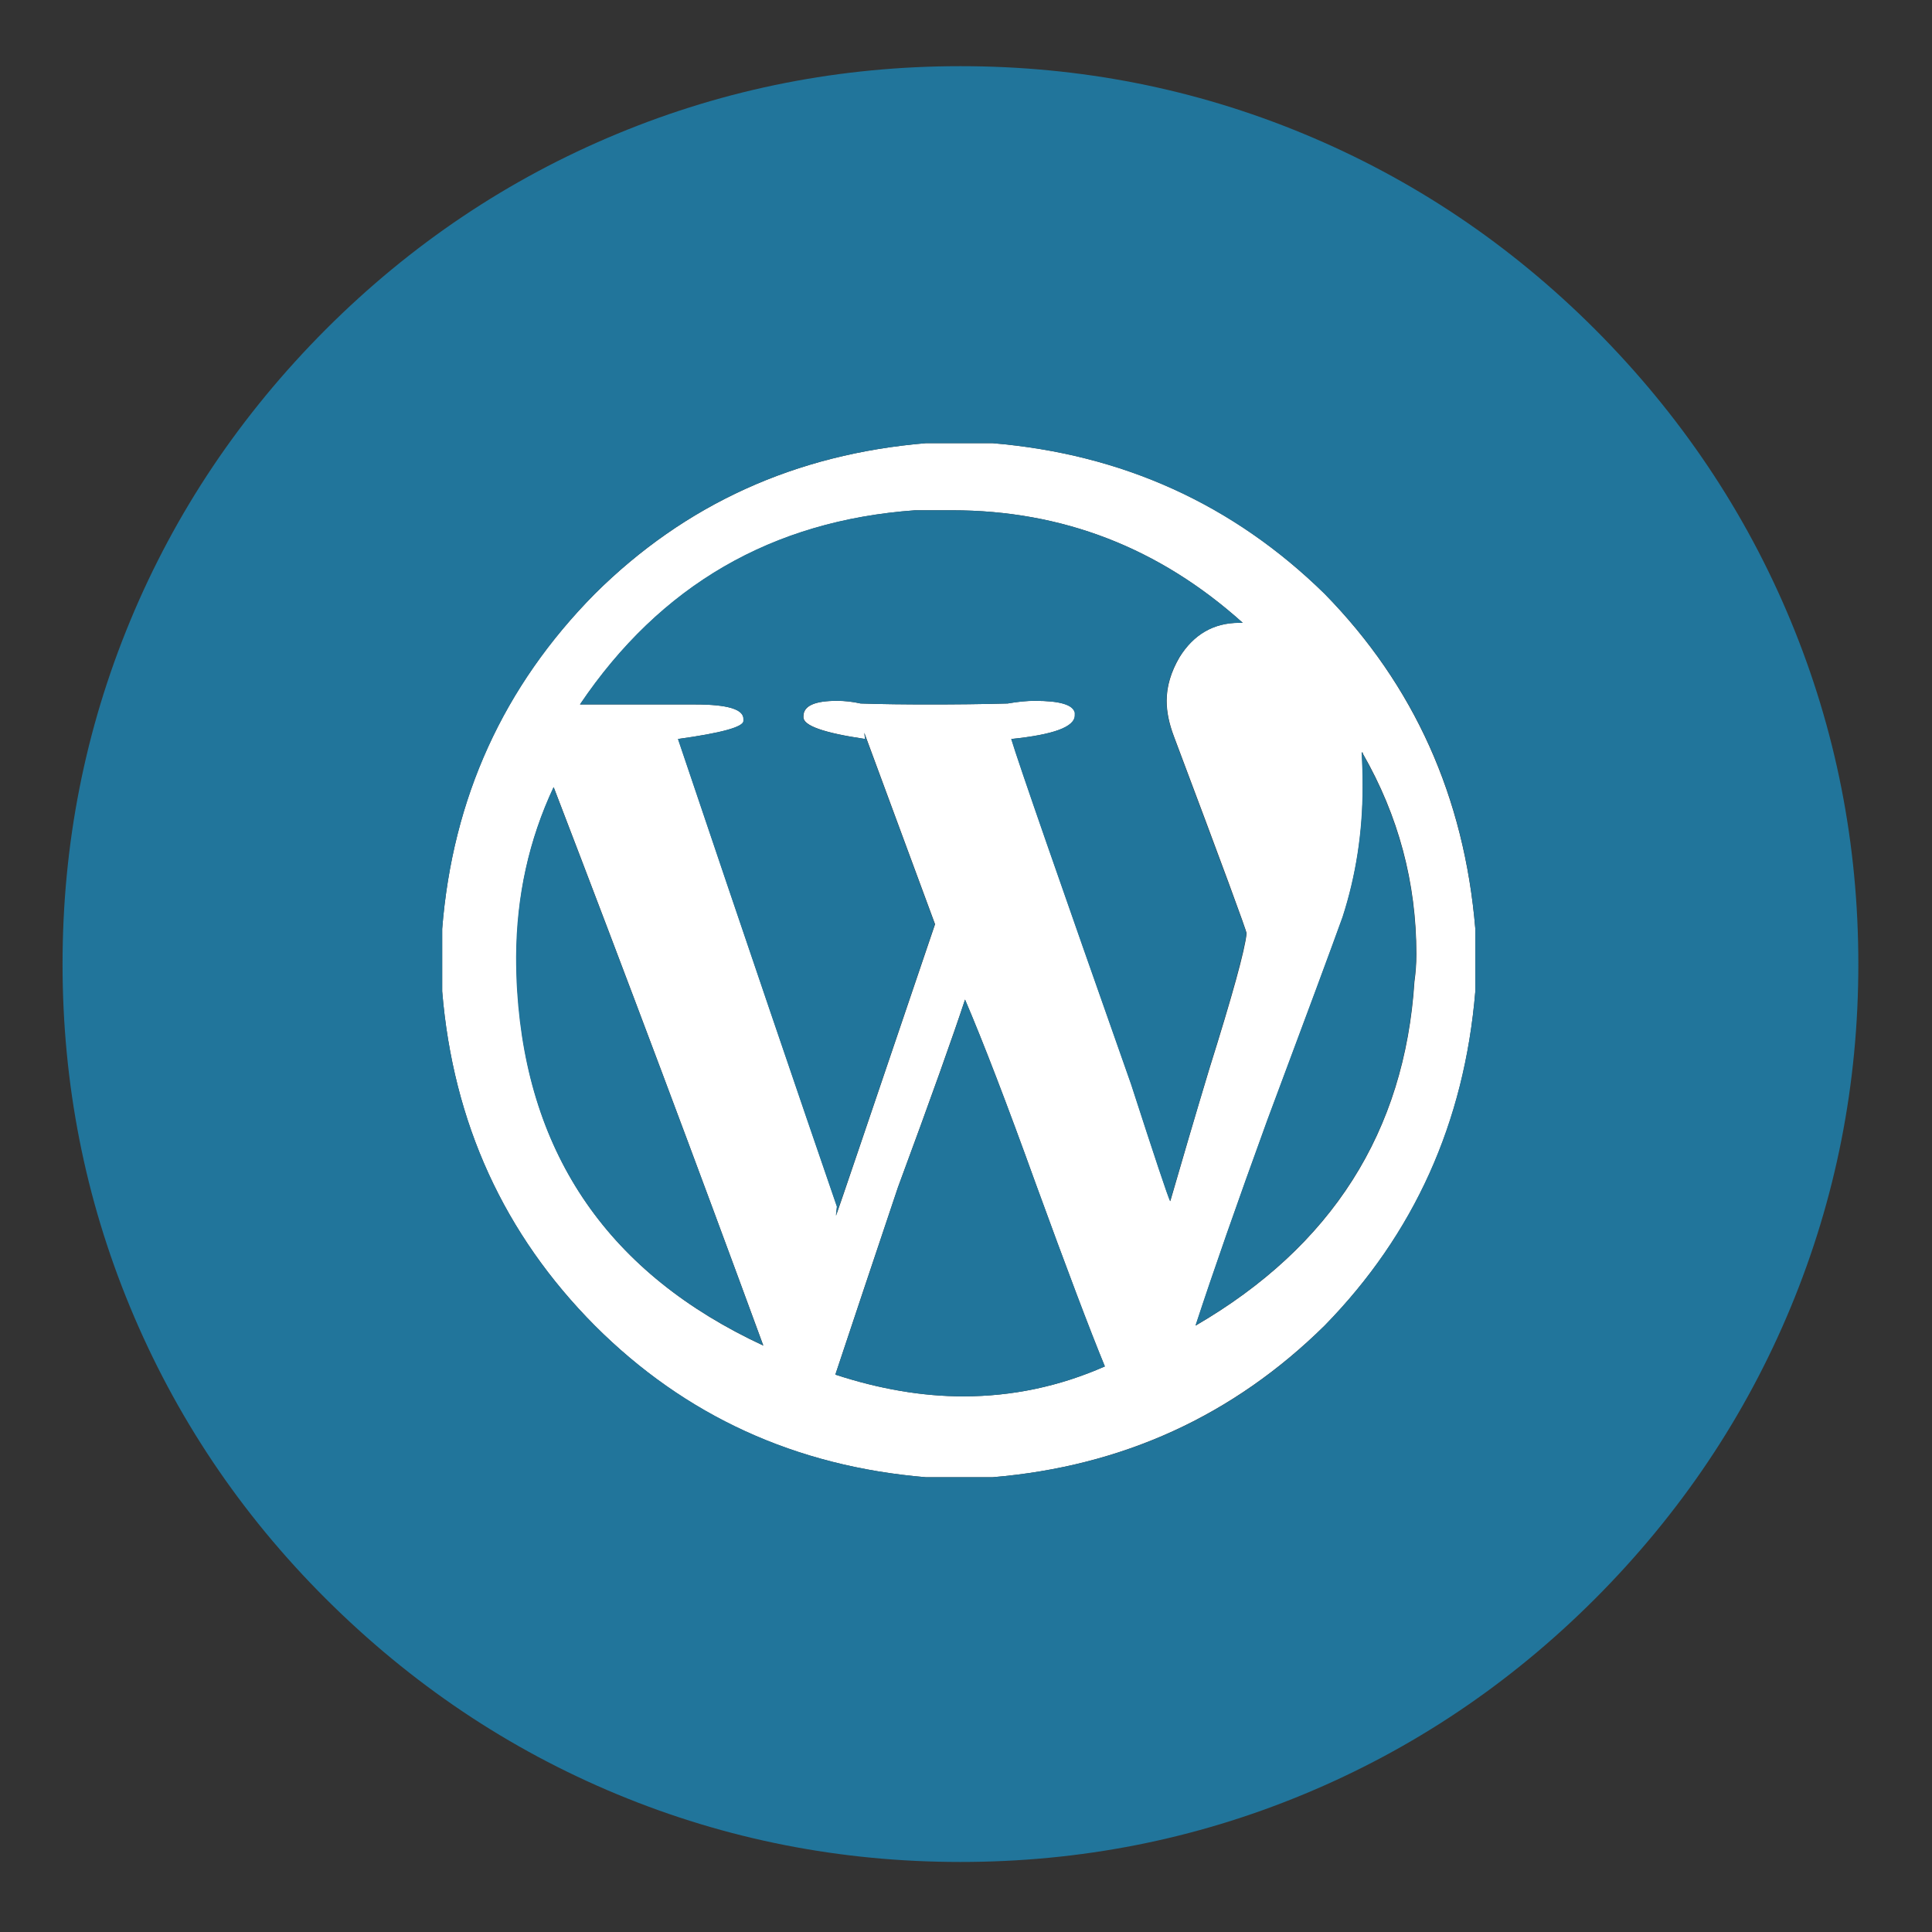
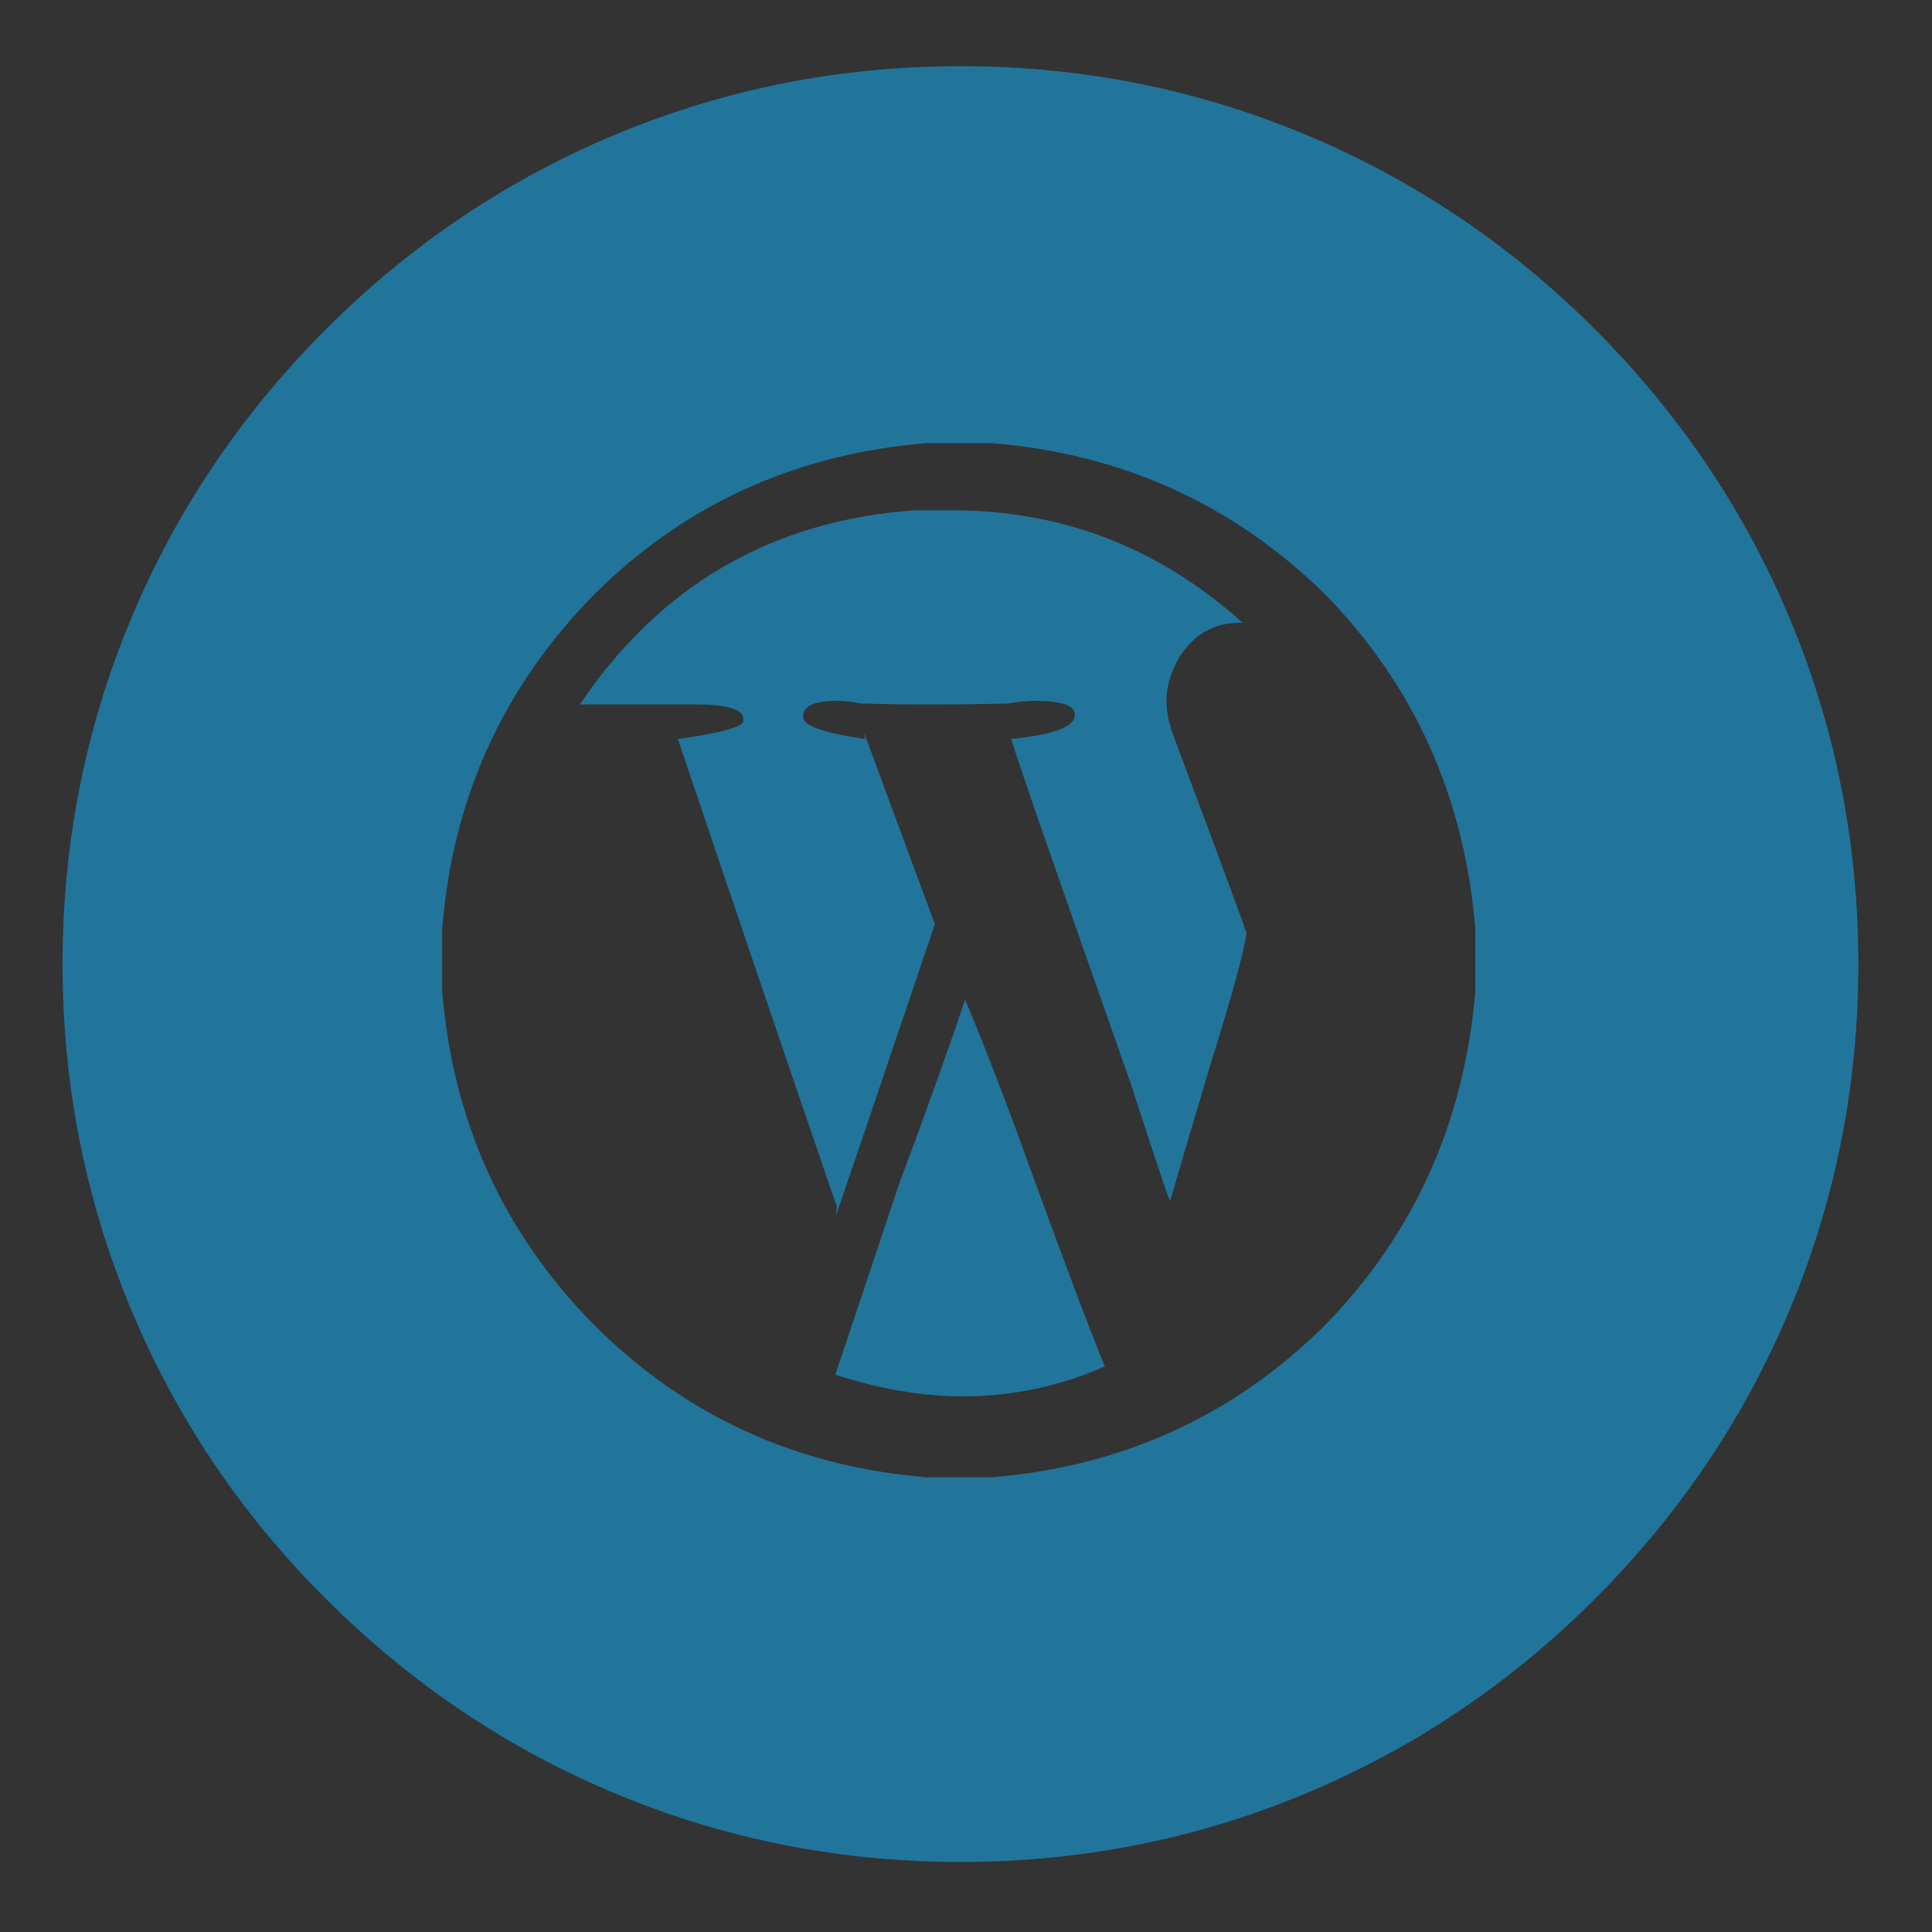
<svg xmlns="http://www.w3.org/2000/svg" version="1.1" id="Layer_1" x="0px" y="0px" viewBox="0 0 800 800" style="enable-background:new 0 0 800 800;" xml:space="preserve">
  <rect x="0" y="0" width="800" height="800" fill="#333333" stroke="none" />
  <style type="text/css">
	.st0{fill:#FFFFFF;}
	.st1{fill:#21759B;}
</style>
  <g>
    <g id="XMLID_1_">
      <g>
-         <path class="st0" d="M610.9,384.6v25.9c-4.5,54.4-25.3,100.5-62.4,138.4c-37.9,37.3-83.7,58.3-137.6,62.8h-27.4     c-54.1-4.5-99.9-25.4-137.2-62.8c-37.6-37.8-58.7-84-63.2-138.4v-25.9c4.3-54.1,25.3-100.4,63.2-138.7     c37.4-37.1,83.1-57.9,137.2-62.4h27.4c53.9,4.5,99.8,25.3,137.6,62.4C585.5,283.7,606.3,330,610.9,384.6z M585.7,406.4     c0.5-3.5,0.8-7.3,0.8-11.3c0-29.6-7.4-57.3-22.2-83.1v-0.4h-0.4c0.3,4.8,0.4,9.5,0.4,14.3c0,18.8-2.8,36.7-8.3,53.8     c-4.5,12.5-14.9,40.6-31.2,84.2c-12.5,34.3-22.4,62.7-29.7,85C551.5,516.1,581.7,468.6,585.7,406.4z M513.1,257.9h1.5     c-34.6-31.1-74.7-46.6-120.3-46.6c-5.3,0-10.4,0-15.4,0c-59.2,4.3-105.4,31.1-138.7,80.4c15.8,0,28.4,0,38,0h9.8     c13.3,0,19.9,2,19.9,6v0.8c0,2.5-9,5-27.1,7.5c28.8,85.5,50.8,150,65.8,193.6l-0.4,3.8c0.1,0,13.7-40.2,41-120.7l-29.3-79.3     l0.4,2.6c-17-2.5-25.6-5.5-25.6-9v-0.4c0-4.3,4.6-6.4,13.9-6.4c3.3,0,6.5,0.4,9.8,1.1c9,0.3,18.5,0.4,28.6,0.4     c10.5,0,21.3-0.1,32.3-0.4c4.3-0.8,8-1.1,11.3-1.1c10.3,0,15.8,1.6,16.5,4.9v1.1c0,4.8-8.8,8-26.3,9.8c3,10,19.6,57.7,49.6,142.9     c9.8,30.3,15.2,46.5,16.2,48.5c4.8-16.5,10.1-34.8,16.2-54.9c9.5-30.3,14.7-49,15.4-56c0-1-10-28.2-30.1-81.6     c-2-5.3-3-10.1-3-14.7c0-6,1.8-12,5.3-18C494.3,262.6,502.6,257.9,513.1,257.9z M457.5,565.8c-6.3-15.3-15.8-40.5-28.6-75.6     c-12-33.3-21.8-58.8-29.3-76.3c-4.8,14.5-14,40.5-27.8,77.8c-10.8,32.1-19.4,57.9-25.9,77.5c18.3,6,36,9,53,9     C419.1,578.2,438.7,574.1,457.5,565.8z M316.1,557.2c-27.6-75.2-56.5-152.3-86.8-231.2c-10.3,21.8-15.4,45.2-15.4,70.3     c0,4.5,0.1,9.1,0.4,13.9C218.5,478.6,252.4,527.6,316.1,557.2z" />
        <path class="st1" d="M741.5,257.1c18.7,45.1,28,92.5,28,142.1s-9.3,97-28,142.1s-45.7,85.3-81,120.7     c-35.3,35.3-75.6,62.3-120.7,81c-45.1,18.7-92.5,28-142.1,28s-97-9.3-142.1-28c-45.1-18.7-85.3-45.7-120.7-81     s-62.3-75.6-81-120.7s-28-92.5-28-142.1s9.3-97,28-142.1c18.7-45.1,45.7-85.3,81-120.7c35.3-35.3,75.6-62.3,120.7-81     c45.1-18.7,92.5-28,142.1-28s97,9.3,142.1,28c45.1,18.7,85.4,45.7,120.7,81C695.8,171.8,722.8,212,741.5,257.1z M610.9,410.5     v-25.9c-4.5-54.6-25.3-100.9-62.4-138.7c-37.9-37.1-83.7-57.9-137.6-62.4h-27.4c-54.1,4.5-99.9,25.3-137.2,62.4     c-37.9,38.4-58.9,84.6-63.2,138.7v25.9c4.5,54.4,25.6,100.5,63.2,138.4c37.4,37.3,83.1,58.3,137.2,62.8h27.4     c53.9-4.5,99.8-25.4,137.6-62.8C585.5,511,606.3,464.9,610.9,410.5z" />
-         <path class="st1" d="M586.4,395.1c0,4-0.3,7.8-0.8,11.3c-4,62.2-34.2,109.7-90.6,142.5c7.3-22.3,17.2-50.6,29.7-85     c16.3-43.6,26.7-71.7,31.2-84.2c5.5-17,8.3-35,8.3-53.8c0-4.8-0.1-9.5-0.4-14.3h0.4v0.4C579,337.9,586.4,365.5,586.4,395.1z" />
        <path class="st1" d="M514.6,257.9h-1.5c-10.5,0-18.8,4.8-24.8,14.3c-3.5,6-5.3,12-5.3,18c0,4.5,1,9.4,3,14.7     c20,53.4,30.1,80.6,30.1,81.6c-0.8,7-5.9,25.7-15.4,56c-6,20.1-11.4,38.4-16.2,54.9c-1-2-6.4-18.2-16.2-48.5     C438.3,363.7,421.7,316,418.7,306c17.5-1.8,26.3-5,26.3-9.8v-1.1c-0.8-3.3-6.3-4.9-16.5-4.9c-3.3,0-7,0.4-11.3,1.1     c-11,0.3-21.8,0.4-32.3,0.4c-10,0-19.5-0.1-28.6-0.4c-3.3-0.8-6.5-1.1-9.8-1.1c-9.3,0-13.9,2.1-13.9,6.4v0.4     c0,3.5,8.5,6.5,25.6,9l-0.4-2.6l29.3,79.3c-27.2,80.5-40.9,120.7-41,120.7l0.4-3.8c-15-43.6-37-108.2-65.8-193.6     c18-2.5,27.1-5,27.1-7.5v-0.8c0-4-6.6-6-19.9-6h-9.8c-9.5,0-22.2,0-38,0c33.3-49.4,79.6-76.2,138.7-80.4c5,0,10.1,0,15.4,0     C439.9,211.3,480,226.8,514.6,257.9z" />
        <path class="st1" d="M428.9,490.2c12.8,35.1,22.3,60.3,28.6,75.6c-18.8,8.3-38.4,12.4-58.6,12.4c-17,0-34.7-3-53-9     c6.5-19.5,15.2-45.4,25.9-77.5c13.8-37.3,23.1-63.3,27.8-77.8C407.1,431.5,416.9,456.9,428.9,490.2z" />
-         <path class="st1" d="M229.2,325.9c30.3,79,59.3,156,86.8,231.2c-63.7-29.6-97.6-78.6-101.9-147c-0.3-4.8-0.4-9.4-0.4-13.9     C213.8,371.2,219,347.7,229.2,325.9z" />
      </g>
      <g>
		</g>
    </g>
  </g>
</svg>